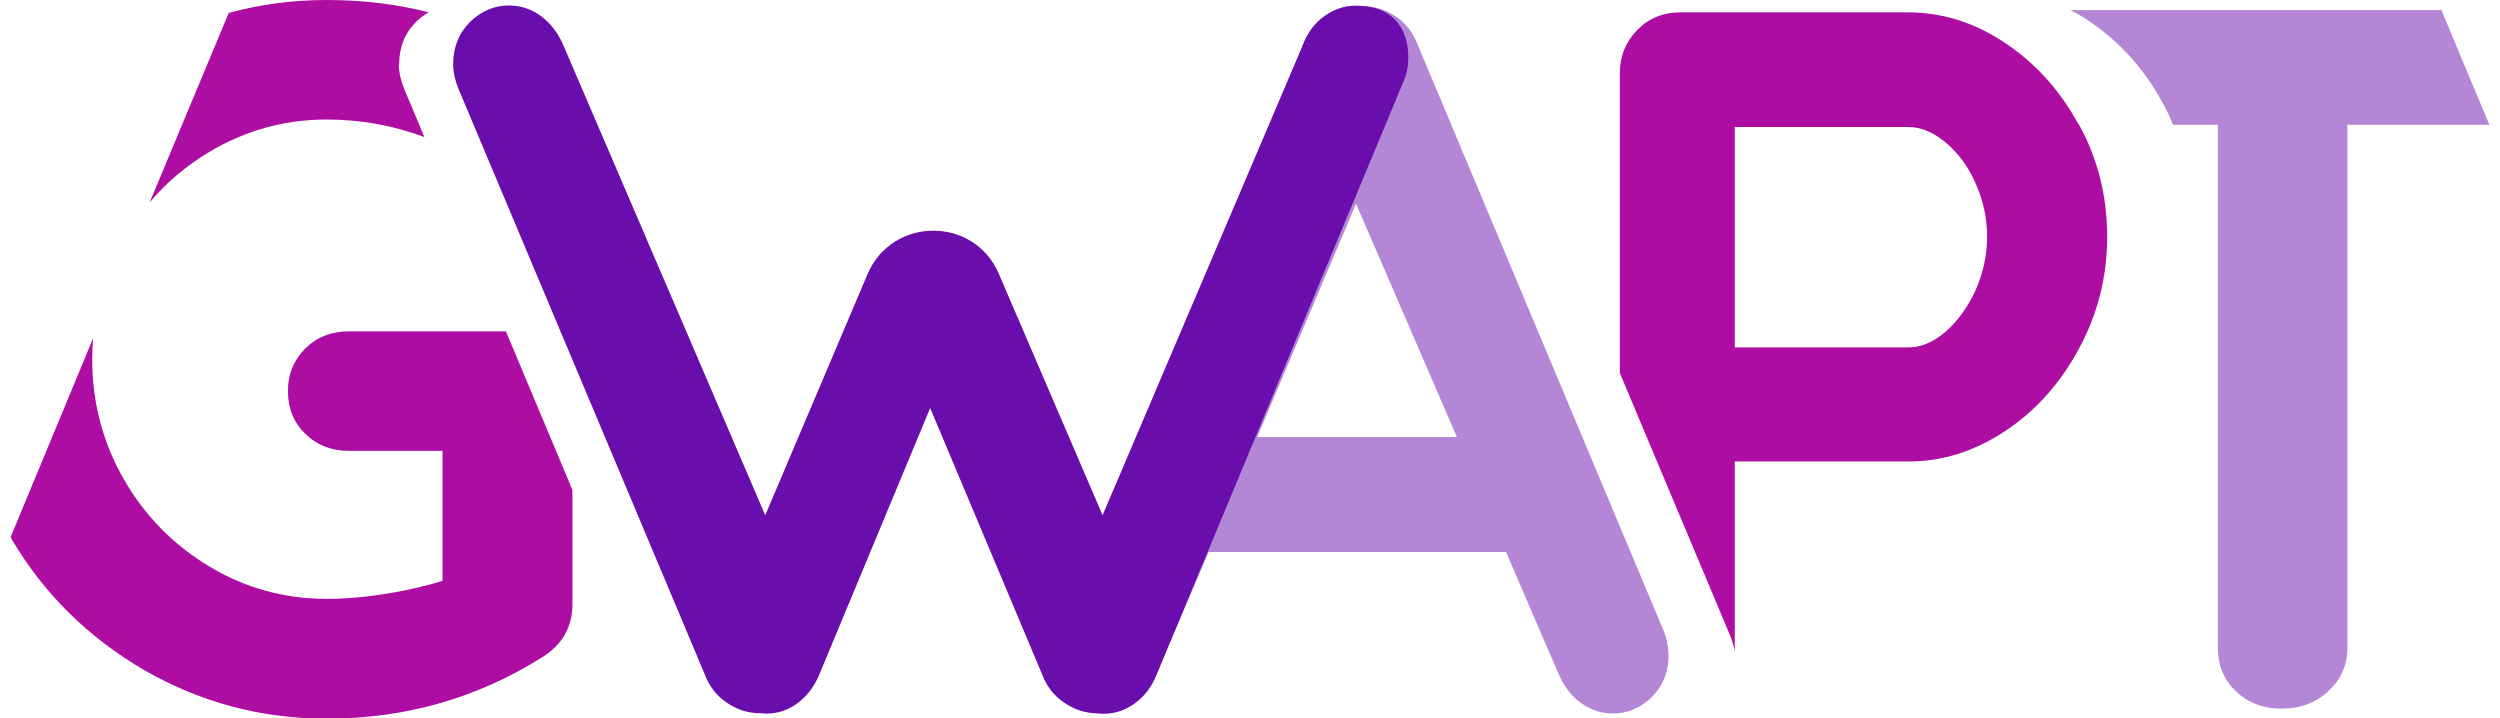
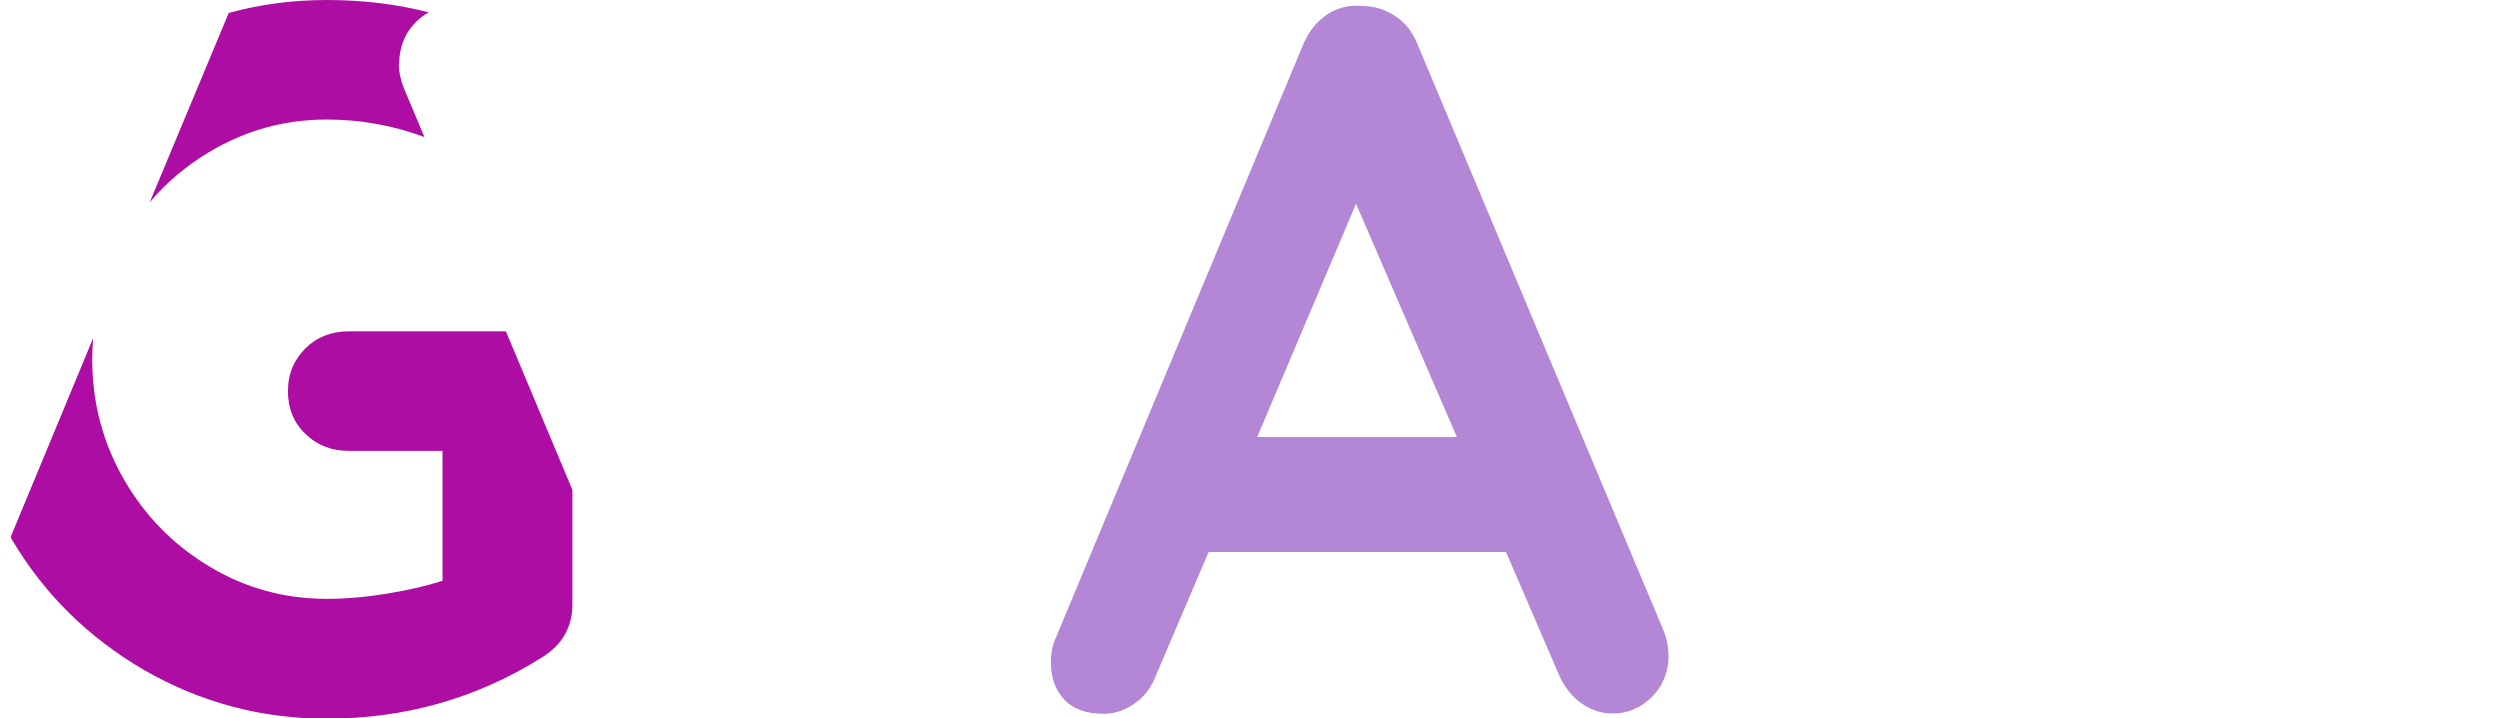
<svg xmlns="http://www.w3.org/2000/svg" id="Layer_1" data-name="Layer 1" viewBox="0 0 87 25">
  <defs>
    <style>
      .cls-1 {
        fill: #690dac;
      }

      .cls-2 {
        fill: #b486d6;
      }

      .cls-3 {
        fill: #ad0da2;
      }
    </style>
  </defs>
  <path class="cls-2" d="M58.07,22.78c0,.6-.2,1.09-.59,1.48-.39.38-.85.57-1.35.57-.42,0-.79-.13-1.13-.38-.34-.25-.6-.6-.78-1.04l-1.81-4.2h-10.35s-1.81,4.24-1.81,4.24c-.16.44-.41.78-.75,1.02-.34.24-.7.37-1.09.37-.6,0-1.06-.16-1.37-.49s-.47-.76-.47-1.32c0-.21.03-.43.1-.66L45.33,1.6c.18-.46.46-.82.83-1.08.37-.25.79-.36,1.25-.31.42,0,.8.12,1.16.36.36.24.62.59.78,1.02l8.54,20.35c.12.3.17.58.17.83ZM43.76,15.21h6.94s-3.51-8.12-3.51-8.12l-3.44,8.12Z" />
-   <path class="cls-1" d="M49.01,2.01c0,.21-.03.43-.1.66l-8.64,20.76c-.18.46-.46.82-.83,1.08-.37.26-.79.36-1.25.31-.42,0-.8-.12-1.16-.37-.36-.24-.62-.58-.78-1.02l-3.88-9.23-3.84,9.23c-.18.46-.46.82-.83,1.08-.37.26-.79.36-1.25.31-.42,0-.8-.12-1.16-.37-.36-.24-.62-.58-.78-1.02L15.95,3.08c-.12-.3-.18-.58-.18-.84,0-.6.2-1.09.59-1.48.4-.38.84-.57,1.35-.57.41,0,.8.13,1.13.38s.6.6.78,1.04l7.01,16.32,3.56-8.39c.86-2.01,3.71-2.02,4.57-.01l3.61,8.4L45.33,1.59c.16-.44.41-.78.75-1.02.34-.25.7-.37,1.1-.37.6,0,1.06.16,1.37.49.31.32.46.76.46,1.32Z" />
-   <path class="cls-2" d="M84.96.35h-12.91c.21.11.43.23.64.38,1.06.71,1.92,1.65,2.57,2.85.14.25.26.5.36.76h1.56s0,18.2,0,18.2c0,.6.2,1.1.62,1.51.42.4.95.61,1.6.61s1.19-.2,1.63-.61c.44-.41.66-.91.66-1.51V4.34h4.94s-1.67-3.99-1.67-3.99Z" />
  <path class="cls-3" d="M17.61,11.53h-5.47c-.61,0-1.11.2-1.51.59-.4.4-.61.89-.61,1.49s.2,1.1.61,1.49c.41.4.91.59,1.51.59h3.26s0,4.52,0,4.52c-.55.18-1.21.33-1.94.45-.74.12-1.44.18-2.09.18-1.48,0-2.85-.38-4.09-1.13-1.25-.75-2.24-1.76-2.97-3.03-.73-1.27-1.1-2.66-1.1-4.17,0-.25.01-.5.03-.74L.37,18.69s.03.05.04.08c1.13,1.91,2.67,3.42,4.61,4.55,1.95,1.12,4.06,1.69,6.35,1.69,2.71,0,5.2-.7,7.47-2.12.72-.44,1.08-1.06,1.08-1.87v-3.97l-2.31-5.51ZM13.89,2.24c0-.6.2-1.09.59-1.48.14-.14.29-.25.44-.33C13.84.15,12.65,0,11.38,0c-1.19,0-2.33.15-3.42.45l-2.75,6.59c.58-.69,1.27-1.27,2.07-1.75,1.25-.75,2.62-1.13,4.09-1.13,1.17,0,2.3.2,3.4.61l-.71-1.69c-.12-.3-.18-.58-.18-.84Z" />
-   <path class="cls-3" d="M72.34,4.34c-.65-1.19-1.5-2.14-2.57-2.85-1.06-.71-2.19-1.06-3.37-1.06h-7.91c-.61,0-1.11.2-1.51.61-.4.41-.61.91-.61,1.51v10.43l3.84,9.14c.08.19.13.38.16.55v-6.61h6.04c1.18,0,2.3-.35,3.37-1.06,1.06-.7,1.92-1.66,2.57-2.87.65-1.2.98-2.5.98-3.89s-.32-2.71-.98-3.9ZM68.75,10.1c-.27.59-.62,1.07-1.04,1.44-.43.37-.86.55-1.3.55h-6.04s0-7.67,0-7.67h6.04c.44,0,.87.18,1.3.54s.78.83,1.04,1.42c.27.6.4,1.21.4,1.86s-.14,1.27-.4,1.86Z" />
</svg>